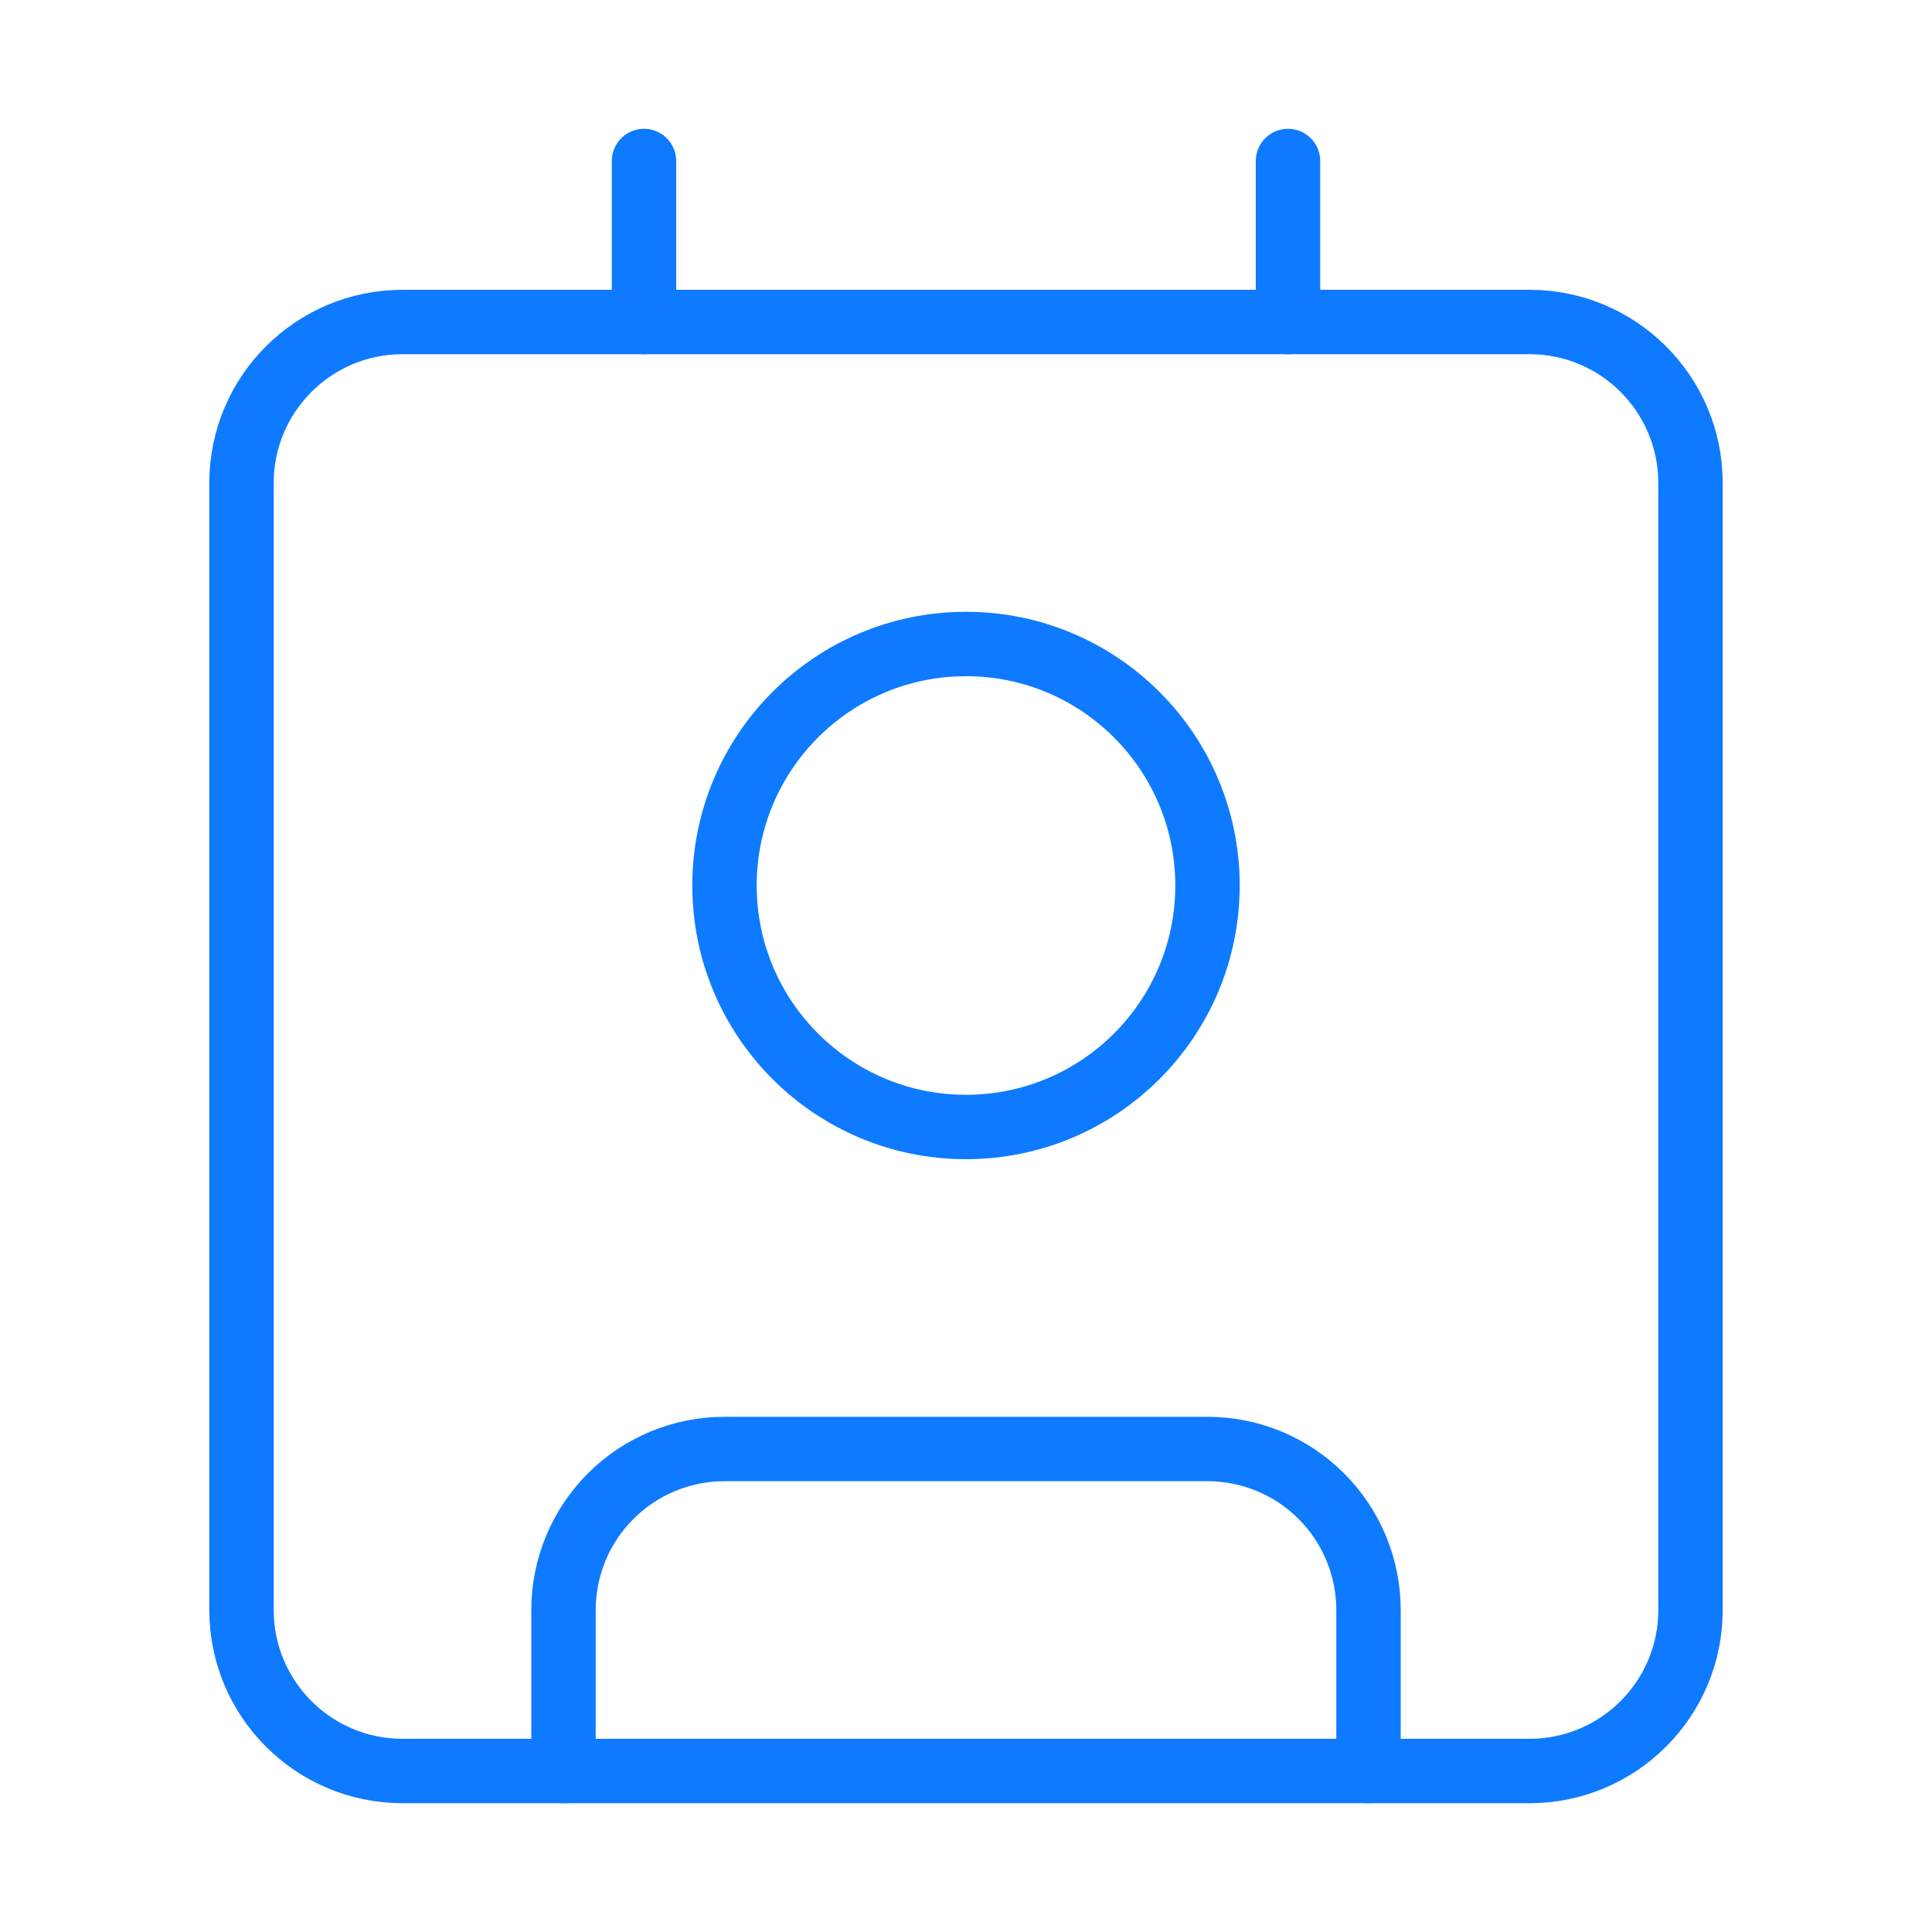
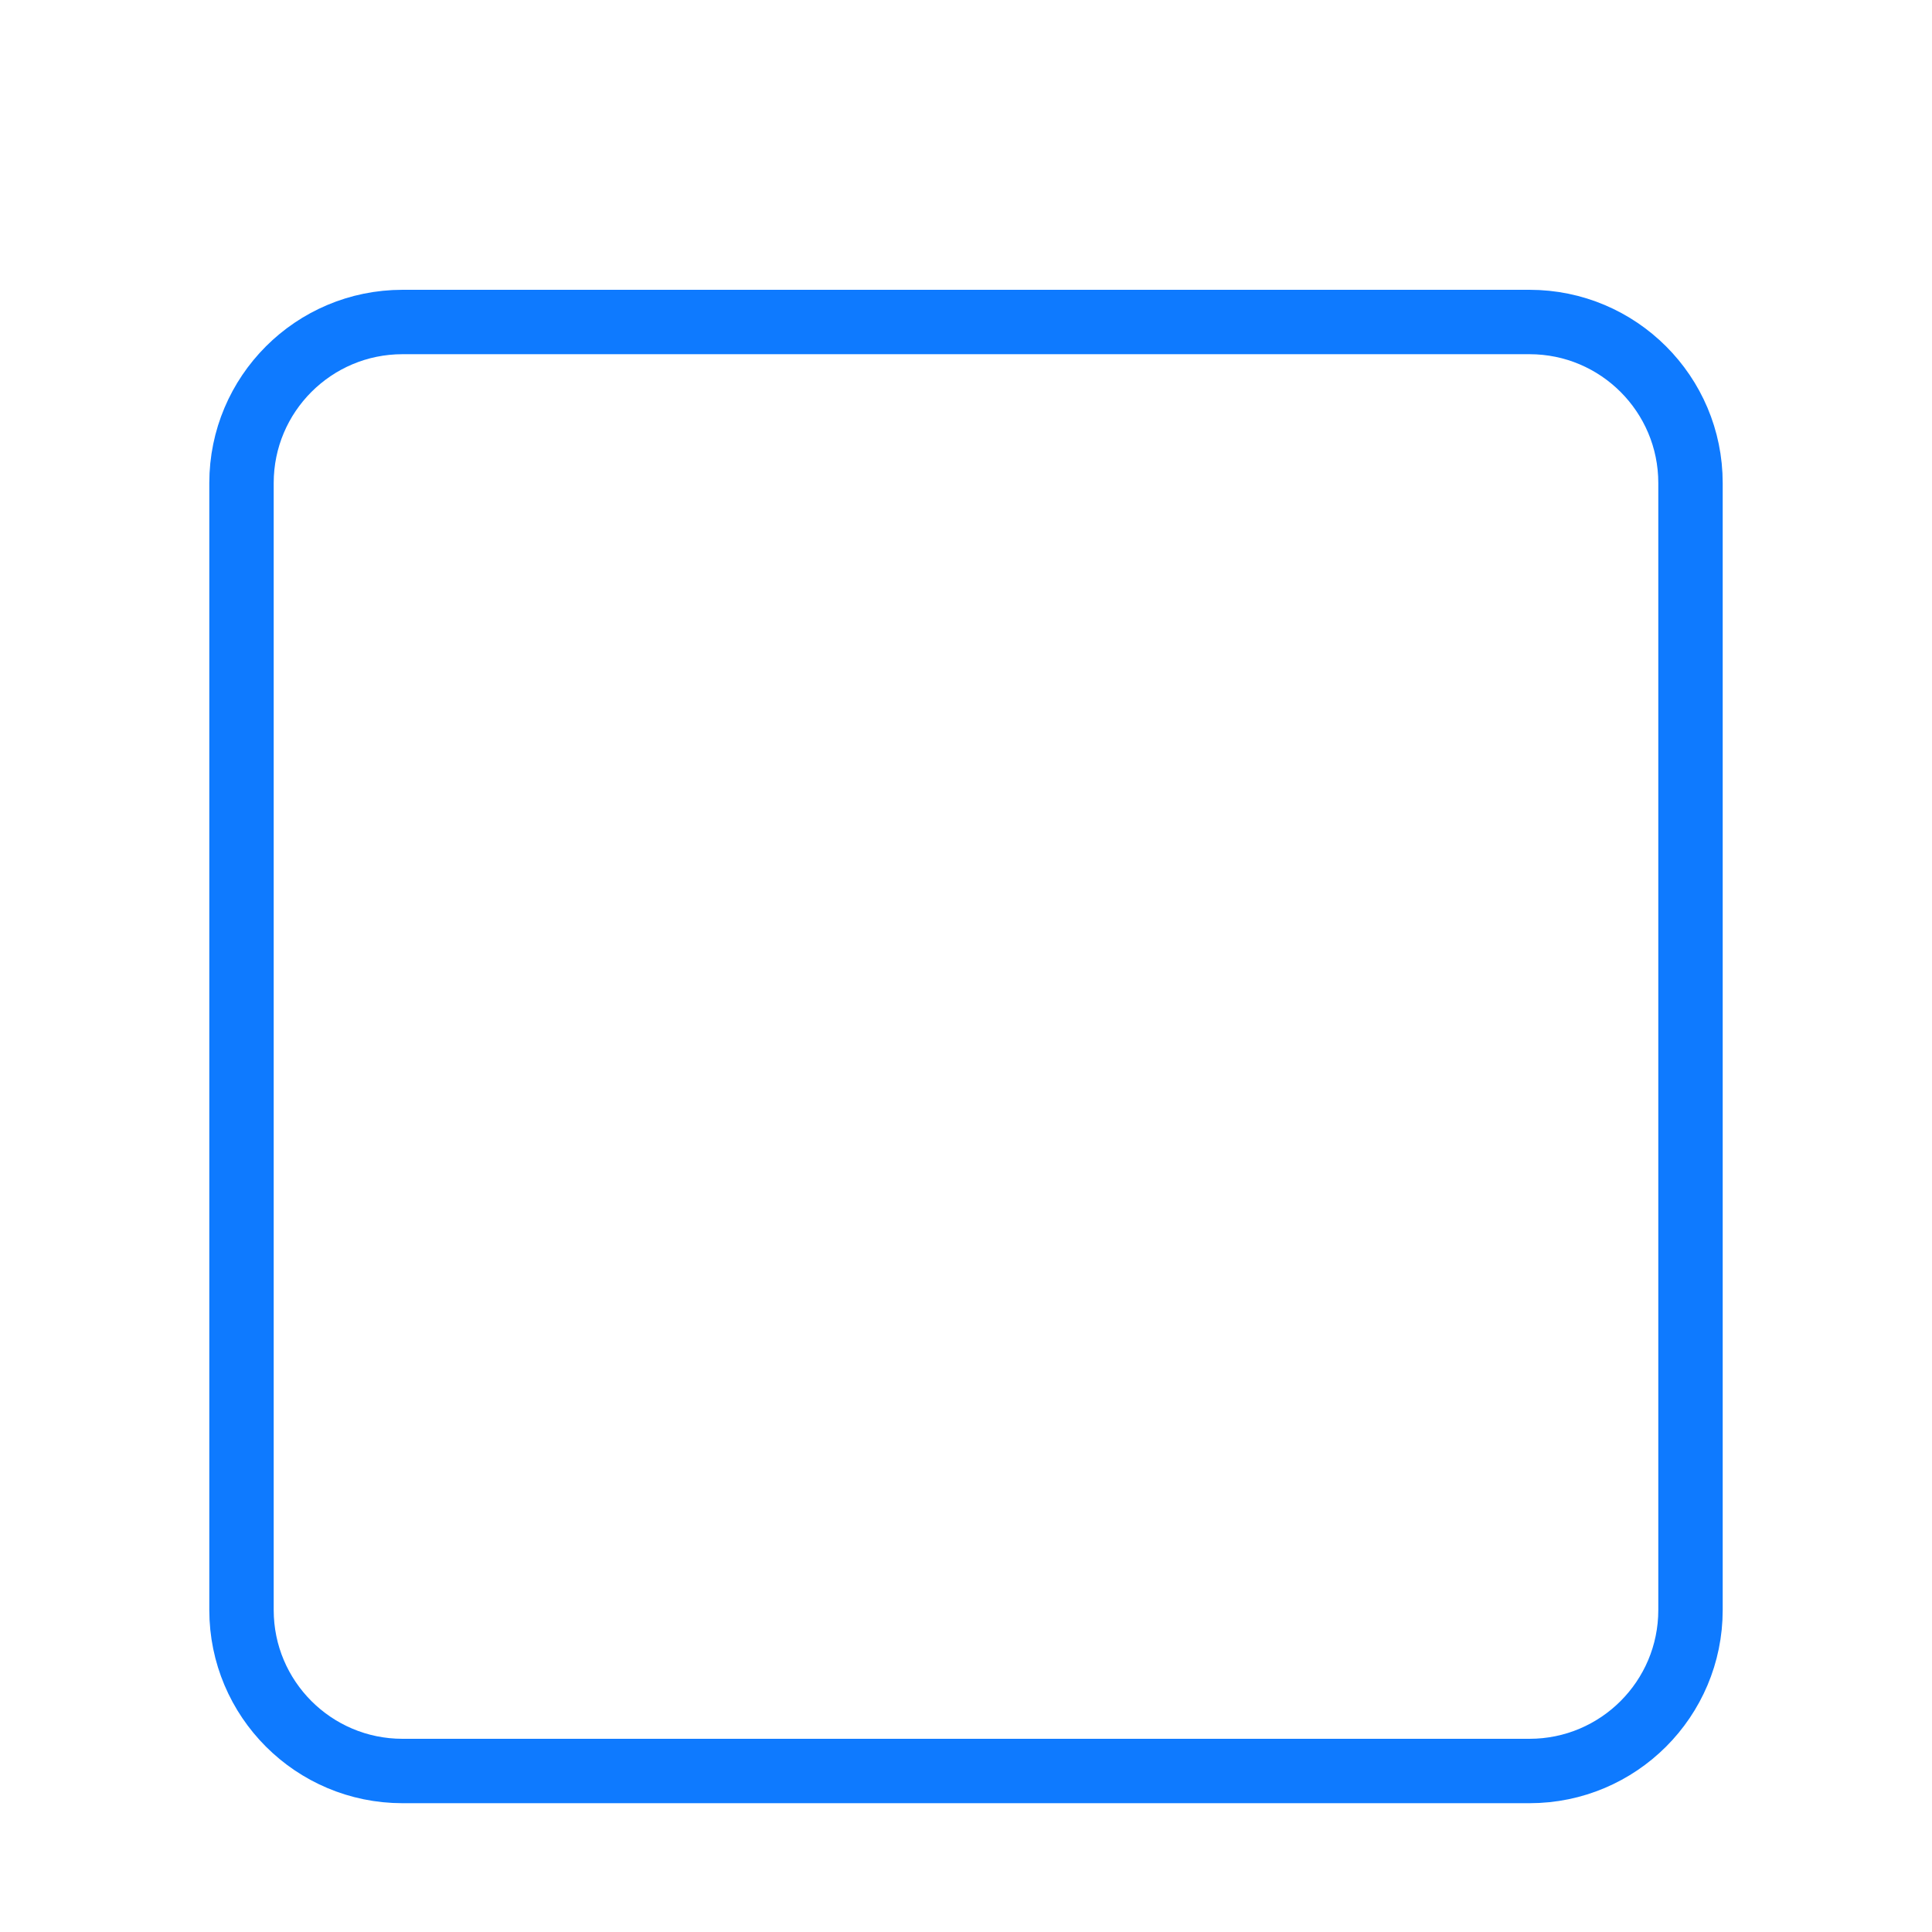
<svg xmlns="http://www.w3.org/2000/svg" width="60" height="60" viewBox="0 0 60 60" fill="none">
-   <path d="M40 5V10" stroke="#0E7AFF" stroke-width="2" stroke-linecap="round" stroke-linejoin="round" />
-   <path d="M17.5 55V50C17.5 48.674 18.027 47.402 18.965 46.465C19.902 45.527 21.174 45 22.5 45H37.5C38.826 45 40.098 45.527 41.035 46.465C41.973 47.402 42.5 48.674 42.5 50V55" stroke="#0E7AFF" stroke-width="2" stroke-linecap="round" stroke-linejoin="round" />
-   <path d="M20 5V10" stroke="#0E7AFF" stroke-width="2" stroke-linecap="round" stroke-linejoin="round" />
-   <path d="M30 35C34.142 35 37.5 31.642 37.5 27.5C37.5 23.358 34.142 20 30 20C25.858 20 22.5 23.358 22.5 27.5C22.5 31.642 25.858 35 30 35Z" stroke="#0E7AFF" stroke-width="2" stroke-linecap="round" stroke-linejoin="round" />
  <path d="M47.5 10H12.5C9.739 10 7.5 12.239 7.5 15V50C7.5 52.761 9.739 55 12.5 55H47.5C50.261 55 52.5 52.761 52.5 50V15C52.5 12.239 50.261 10 47.5 10Z" stroke="#0E7AFF" stroke-width="2" stroke-linecap="round" stroke-linejoin="round" />
</svg>